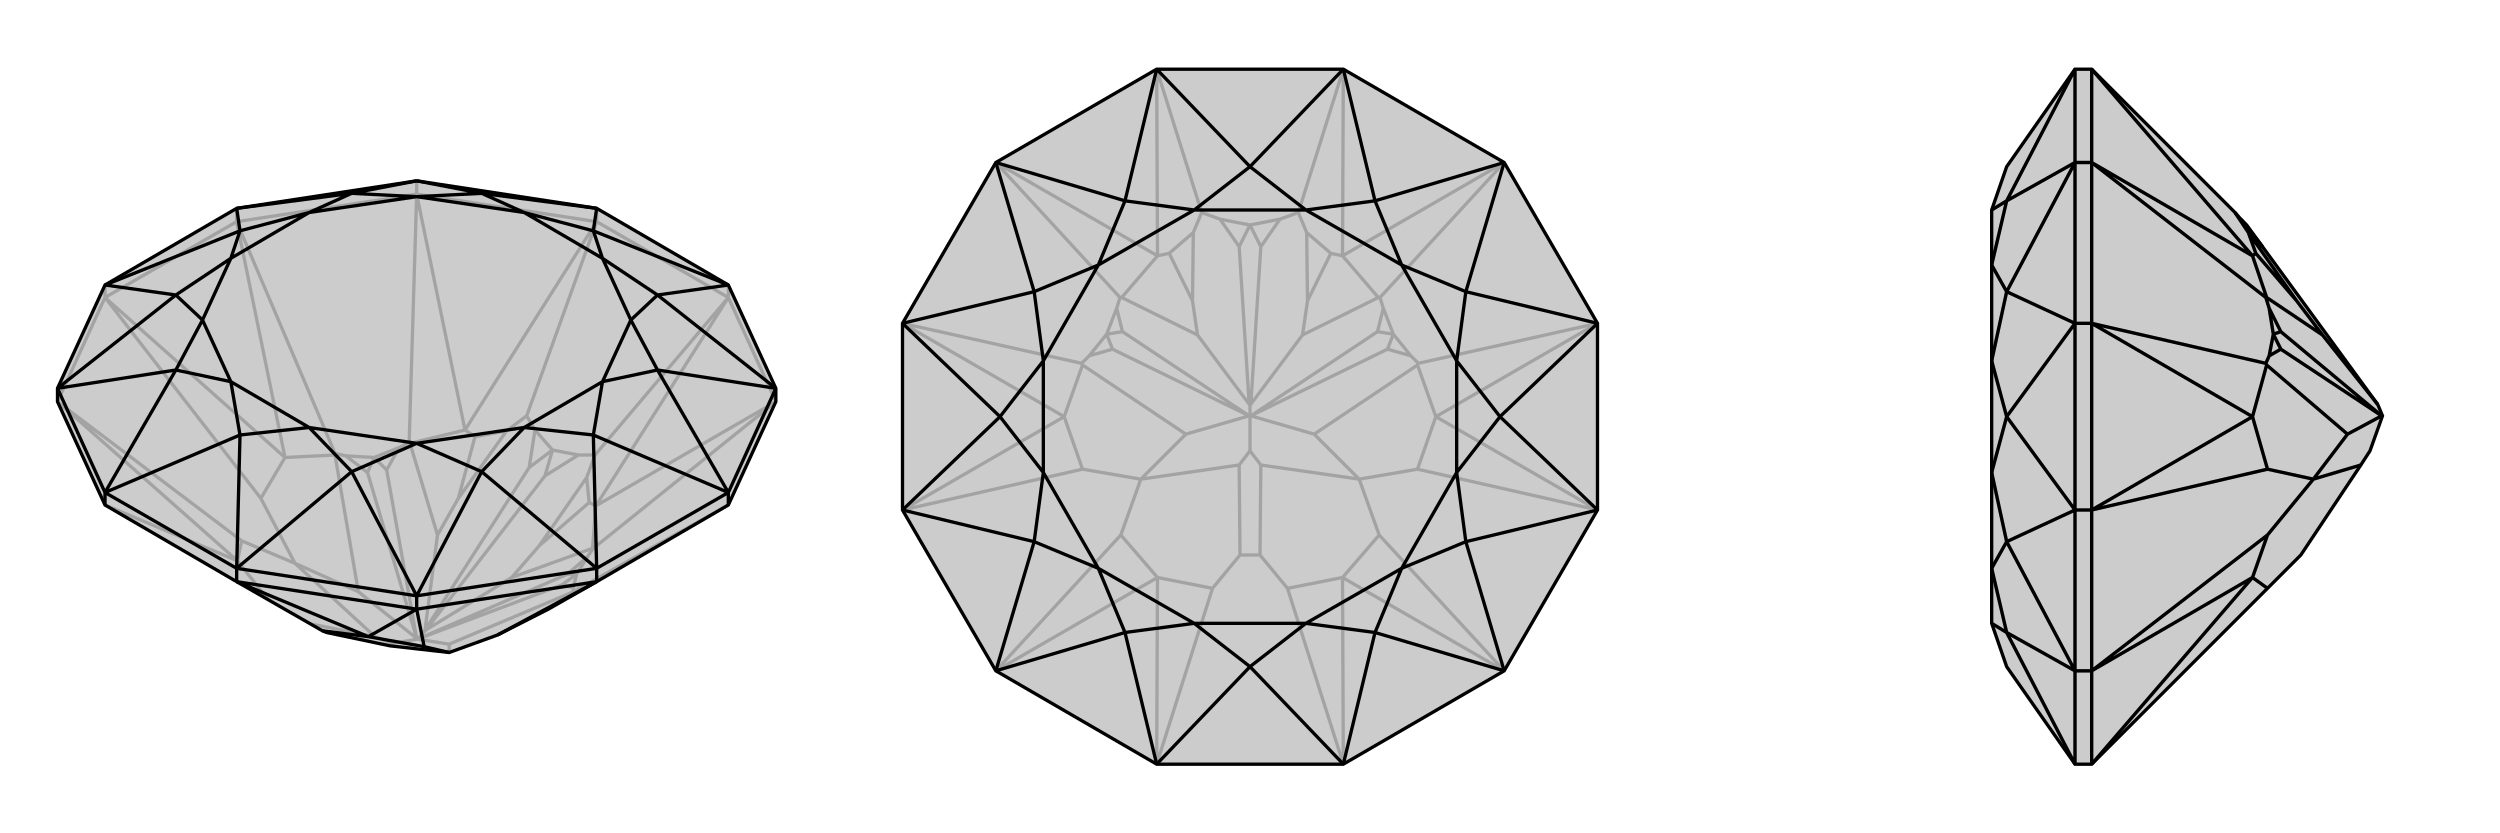
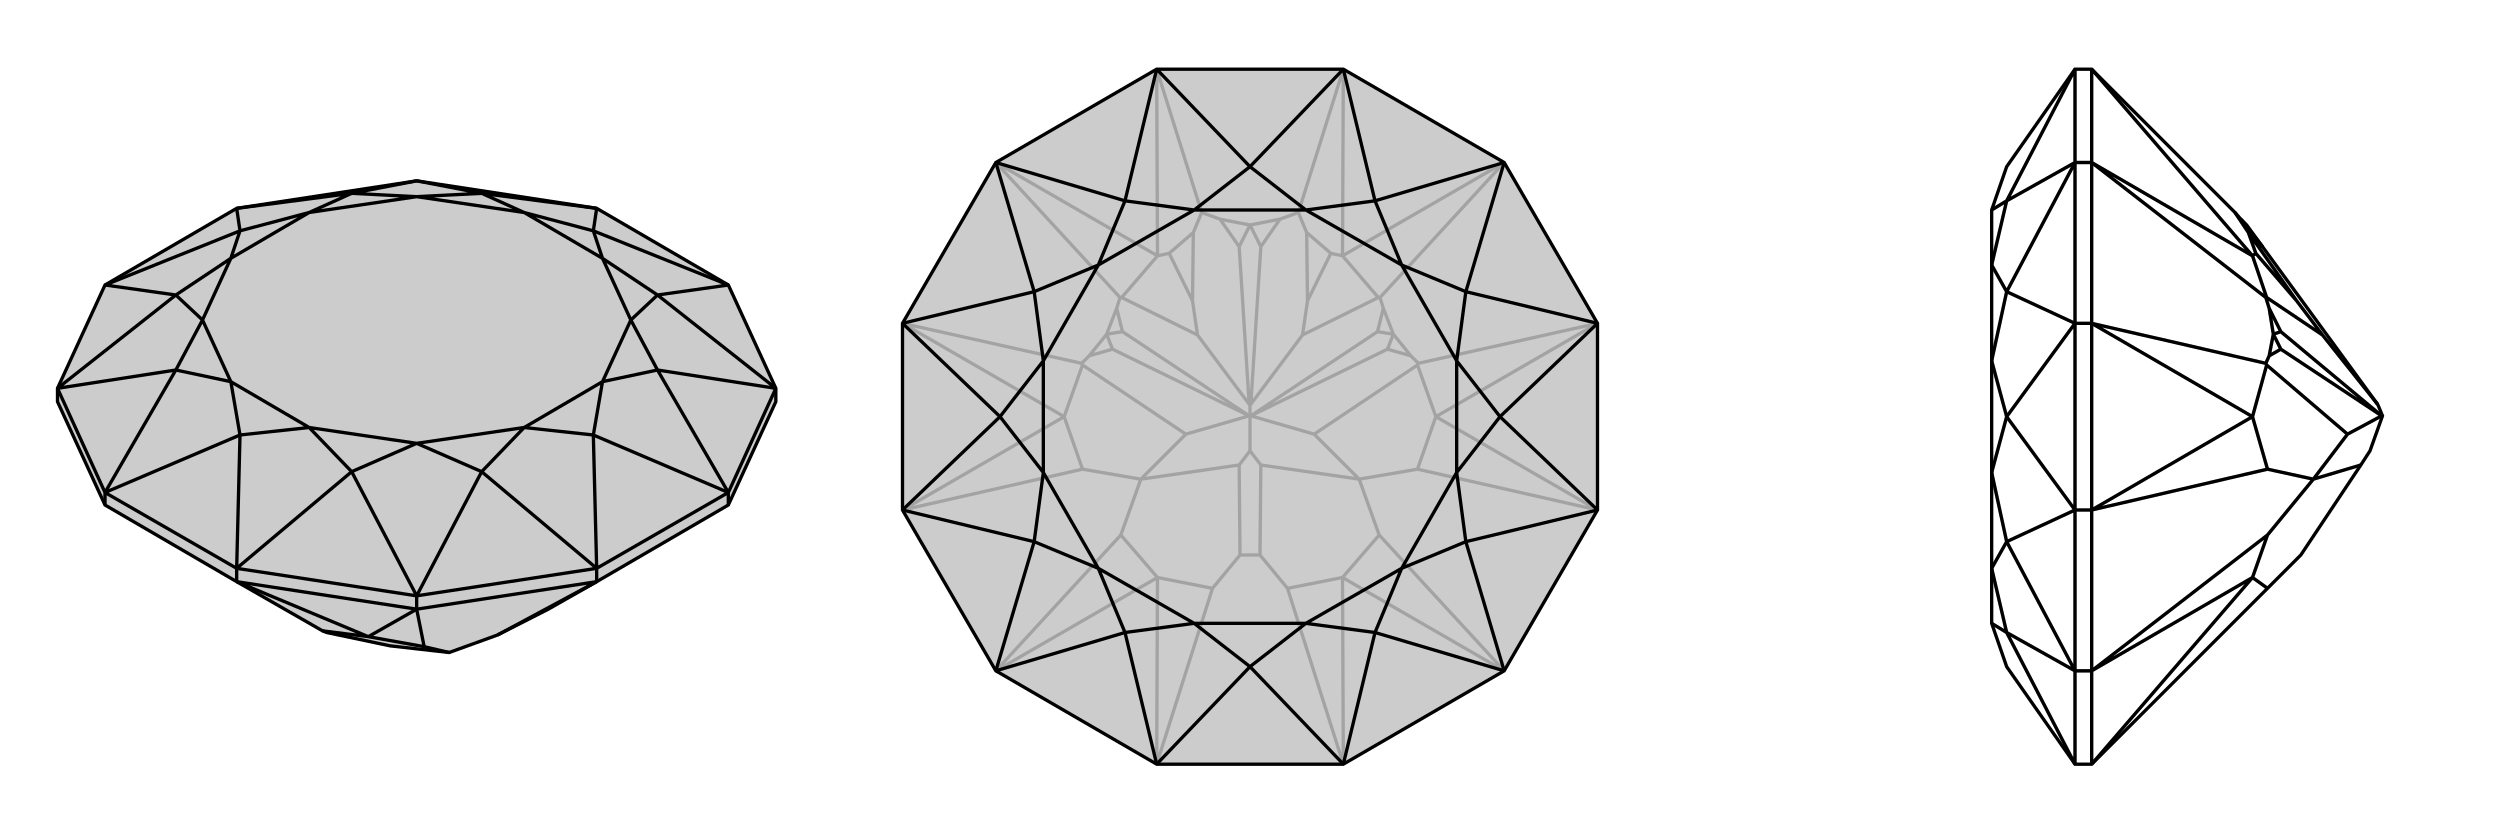
<svg xmlns="http://www.w3.org/2000/svg" viewBox="0 0 3000 1000">
  <g stroke="currentColor" stroke-width="4" fill="none" transform="translate(0 -26)">
    <path fill="currentColor" stroke="none" fill-opacity=".2" d="M931,492L931,508L874,632L716,724L658,757L597,788L539,809L468,801L392,785L387,783L284,724L126,632L69,508L69,492L126,368L284,276L500,243L716,276L874,368z" />
-     <path stroke-opacity=".2" d="M874,368L874,383M716,276L716,292M500,243L500,259M284,276L284,292M126,368L126,383M931,508L874,383M874,383L716,292M716,292L500,259M500,259L284,292M284,292L126,383M126,383L69,508M126,632L285,699M874,632L688,736M931,508L712,684M931,508L715,633M874,383L715,633M874,383L714,572M716,292L632,525M716,292L558,542M500,259L558,542M500,259L491,557M284,292L402,570M284,292L342,575M126,383L342,575M126,383L313,624M69,508L290,675M69,508L285,699M290,675L354,702M285,699L322,746M285,699L290,675M313,624L354,702M342,575L402,572M342,575L313,624M658,757L686,737M558,542L570,550M558,542L492,558M715,633L711,684M715,633L707,629M570,550L608,543M570,550L550,624M707,629L704,599M707,629L647,681M354,702L450,790M354,702L430,736M539,809L539,799M501,793L471,798M449,575L479,563M692,715L705,694M449,575L415,573M692,715L688,731M449,575L464,590M449,575L441,593M692,715L681,715M692,715L674,728M402,570L415,573M402,570L402,572M402,572L430,736M430,736L500,792M415,573L441,593M500,792L441,593M688,736L688,731M688,736L686,737M686,737L539,799M539,799L501,793M688,731L674,728M501,793L674,728M491,557L479,563M491,557L492,558M492,558L525,668M500,792L501,793M479,563L464,590M500,792L464,590M712,684L705,694M712,684L711,684M711,684L614,719M501,793L501,793M705,694L681,715M501,793L681,715M501,793L509,784M663,566L642,542M663,566L694,572M509,784L510,782M509,784L511,782M663,566L635,587M663,566L654,597M632,525L642,542M632,525L608,543M550,624L525,668M608,543L550,624M525,668L510,782M642,542L635,587M510,782L635,587M714,572L694,572M714,572L704,599M647,681L614,719M704,599L647,681M614,719L511,782M694,572L654,597M511,782L654,597M374,775L450,790M450,790L471,798M468,801L471,798" />
    <path d="M931,492L931,508L874,632L716,724L658,757L597,788L539,809L468,801L392,785L387,783L284,724L126,632L69,508L69,492L126,368L284,276L500,243L716,276L874,368z" />
    <path d="M284,708L284,724M500,741L500,757M716,708L716,724M874,617L874,632M126,617L126,632M931,492L874,617M874,617L716,708M716,708L500,741M500,741L284,708M284,708L126,617M126,617L69,492M874,368L712,303M874,368L789,380M931,492L789,380M931,492L789,470M874,617L789,470M874,617L712,548M716,708L712,548M716,708L578,592M500,741L578,592M500,741L422,592M284,708L422,592M284,708L288,548M126,617L288,548M126,617L211,470M69,492L211,470M69,492L211,380M126,368L211,380M126,368L288,303M284,276L288,303M284,276L422,258M500,243L422,258M500,243L578,258M716,276L712,303M716,276L578,258M712,303L723,336M712,303L629,281M789,380L723,336M789,380L757,410M789,470L757,410M789,470L723,484M712,548L723,484M712,548L629,539M578,592L629,539M578,592L500,558M422,592L500,558M422,592L371,539M288,548L371,539M288,548L277,484M211,470L277,484M211,470L243,410M211,380L243,410M211,380L277,336M288,303L277,336M288,303L371,281M422,258L371,281M422,258L500,262M578,258L500,262M578,258L629,281M723,336L629,281M723,336L757,410M757,410L723,484M723,484L629,539M629,539L500,558M500,558L371,539M371,539L277,484M277,484L243,410M243,410L277,336M277,336L371,281M371,281L500,262M629,281L500,262M284,724L500,757M500,757L716,724M284,724L442,790M500,757L442,790M500,757L509,802M716,724L597,788M509,802L539,809M442,790L387,783M442,790L509,802" />
  </g>
  <g stroke="currentColor" stroke-width="4" fill="none" transform="translate(1000 0)">
    <path fill="currentColor" stroke="none" fill-opacity=".2" d="M805,195L917,388L917,612L805,805L612,917L388,917L195,805L83,612L83,388L195,195L388,83L612,83z" />
    <path stroke-opacity=".2" d="M388,917L455,706M388,917L389,693M612,917L545,706M612,917L611,693M805,805L611,693M805,805L655,642M917,612L701,563M917,612L723,500M917,388L723,500M917,388L702,436M805,195L656,357M805,195L611,307M612,83L611,307M612,83L558,255M388,83L442,255M388,83L389,307M195,195L389,307M195,195L344,357M83,388L298,436M83,388L277,500M83,612L277,500M83,612L299,563M195,805L345,642M195,805L389,693M455,706L488,666M345,642L369,575M389,693L455,706M389,693L345,642M545,706L512,666M655,642L631,575M611,693L545,706M611,693L655,642M299,563L369,575M277,500L299,438M277,500L299,563M701,563L631,575M723,500L701,563M723,500L701,438M389,307L403,304M389,307L346,357M611,307L654,357M611,307L597,304M403,304L432,279M403,304L431,361M597,304L568,279M597,304L569,361M369,575L487,558M369,575L423,521M631,575L513,558M631,575L577,521M500,499L500,541M328,401L340,370M672,401L660,370M328,401L307,427M672,401L693,427M328,401L347,398M328,401L335,419M672,401L653,398M672,401L665,419M298,436L307,427M298,436L299,438M299,438L423,521M423,521L499,499M307,427L335,419M499,499L335,419M702,436L693,427M702,436L701,438M701,438L577,521M577,521L501,499M693,427L665,419M501,499L665,419M344,357L340,370M344,357L346,357M346,357L437,402M499,499L500,499M340,370L347,398M499,499L347,398M656,357L660,370M656,357L654,357M654,357L563,402M501,499L500,499M660,370L653,398M501,499L653,398M500,499L500,487M500,270L464,263M500,270L536,263M500,487L499,485M500,487L501,485M500,270L487,296M500,270L513,296M442,255L464,263M442,255L432,279M431,361L437,402M432,279L431,361M437,402L499,485M464,263L487,296M499,485L487,296M558,255L536,263M558,255L568,279M569,361L563,402M568,279L569,361M563,402L501,485M536,263L513,296M501,485L513,296M488,666L512,666M488,666L487,558M512,666L513,558M487,558L500,541M513,558L500,541" />
    <path d="M805,195L917,388L917,612L805,805L612,917L388,917L195,805L83,612L83,388L195,195L388,83L612,83z" />
    <path d="M612,83L500,200M612,83L650,241M805,195L650,241M805,195L759,350M917,388L759,350M917,388L800,500M917,612L800,500M917,612L759,650M805,805L759,650M805,805L650,759M612,917L650,759M612,917L500,800M388,917L500,800M388,917L350,759M195,805L350,759M195,805L241,650M83,612L241,650M83,612L200,500M83,388L200,500M83,388L241,350M195,195L241,350M195,195L350,241M388,83L500,200M388,83L350,241M500,200L567,252M500,200L433,252M650,241L567,252M650,241L682,318M759,350L682,318M759,350L748,433M800,500L748,433M800,500L748,567M759,650L748,567M759,650L682,682M650,759L682,682M650,759L567,748M500,800L567,748M500,800L433,748M350,759L433,748M350,759L318,682M241,650L318,682M241,650L252,567M200,500L252,567M200,500L252,433M241,350L252,433M241,350L318,318M350,241L318,318M350,241L433,252M567,252L433,252M567,252L682,318M682,318L748,433M748,433L748,567M748,567L682,682M682,682L567,748M567,748L433,748M433,748L318,682M318,682L252,567M252,567L252,433M252,433L318,318M433,252L318,318" />
  </g>
  <g stroke="currentColor" stroke-width="4" fill="none" transform="translate(2000 0)">
-     <path fill="currentColor" stroke="none" fill-opacity=".2" d="M408,200L390,252L390,318L390,433L390,567L390,682L390,748L408,800L490,917L510,917L721,706L761,666L833,558L844,541L859,499L854,487L853,485L715,296L696,270L689,263L682,255L510,83L490,83z" />
    <path stroke-opacity=".2" d="M490,195L510,195M490,388L510,388M490,612L510,612M490,805L510,805M490,917L490,805M490,805L490,612M490,612L490,388M490,388L490,195M490,195L490,83M490,917L408,759M490,805L408,759M490,805L408,650M490,612L408,650M490,612L408,500M490,388L408,500M490,388L408,350M490,195L408,350M490,195L408,241M490,83L408,241M408,759L390,748M408,759L390,682M408,650L390,682M408,650L390,567M408,500L390,567M408,500L390,433M408,350L390,433M408,350L390,318M408,241L390,318M408,241L390,252M510,83L510,195M510,195L510,388M510,388L510,612M510,612L510,805M510,917L510,805M510,917L703,693M510,83L703,307M510,195L703,307M510,195L719,357M510,388L719,436M510,388L703,500M510,612L703,500M510,612L721,563M510,805L721,642M510,805L703,693M721,642L776,575M703,693L721,706M703,693L721,642M721,563L776,575M703,500L720,438M703,500L721,563M703,307L707,304M703,307L720,357M707,304L698,279M707,304L756,361M776,575L833,558M776,575L817,521M728,401L723,370M728,401L723,427M728,401L737,398M728,401L737,419M719,436L723,427M719,436L720,438M720,438L817,521M817,521L858,499M723,427L737,419M858,499L737,419M719,357L723,370M719,357L720,357M720,357L787,402M858,499L859,499M723,370L737,398M858,499L737,398M682,255L698,279M756,361L787,402M698,279L756,361M787,402L853,485M689,263L715,296" />
    <path d="M408,200L390,252L390,318L390,433L390,567L390,682L390,748L408,800L490,917L510,917L721,706L761,666L833,558L844,541L859,499L854,487L853,485L715,296L696,270L689,263L682,255L510,83L490,83z" />
    <path d="M490,805L510,805M490,612L510,612M490,388L510,388M490,195L510,195M490,83L490,195M490,195L490,388M490,388L490,612M490,612L490,805M490,805L490,917M490,83L408,241M490,195L408,241M490,195L408,350M490,388L408,350M490,388L408,500M490,612L408,500M490,612L408,650M490,805L408,650M490,805L408,759M490,917L408,759M408,241L390,252M408,241L390,318M408,350L390,318M408,350L390,433M408,500L390,433M408,500L390,567M408,650L390,567M408,650L390,682M408,759L390,682M408,759L390,748M510,917L510,805M510,805L510,612M510,612L510,388M510,388L510,195M510,195L510,83M510,917L703,693M510,805L703,693M510,805L721,642M510,612L721,563M510,612L703,500M510,388L703,500M510,388L719,436M510,195L719,357M510,195L703,307M510,83L703,307M721,642L776,575M703,693L721,706M703,693L721,642M721,563L776,575M703,500L721,563M703,500L720,438M703,307L720,357M703,307L707,304M707,304L698,279M707,304L756,361M776,575L833,558M776,575L817,521M728,401L723,370M728,401L723,427M728,401L737,398M728,401L737,419M719,436L723,427M719,436L720,438M720,438L817,521M817,521L858,499M723,427L737,419M858,499L737,419M719,357L723,370M719,357L720,357M720,357L787,402M858,499L859,499M723,370L737,398M858,499L737,398M682,255L698,279M756,361L787,402M698,279L756,361M787,402L853,485M689,263L715,296" />
  </g>
</svg>